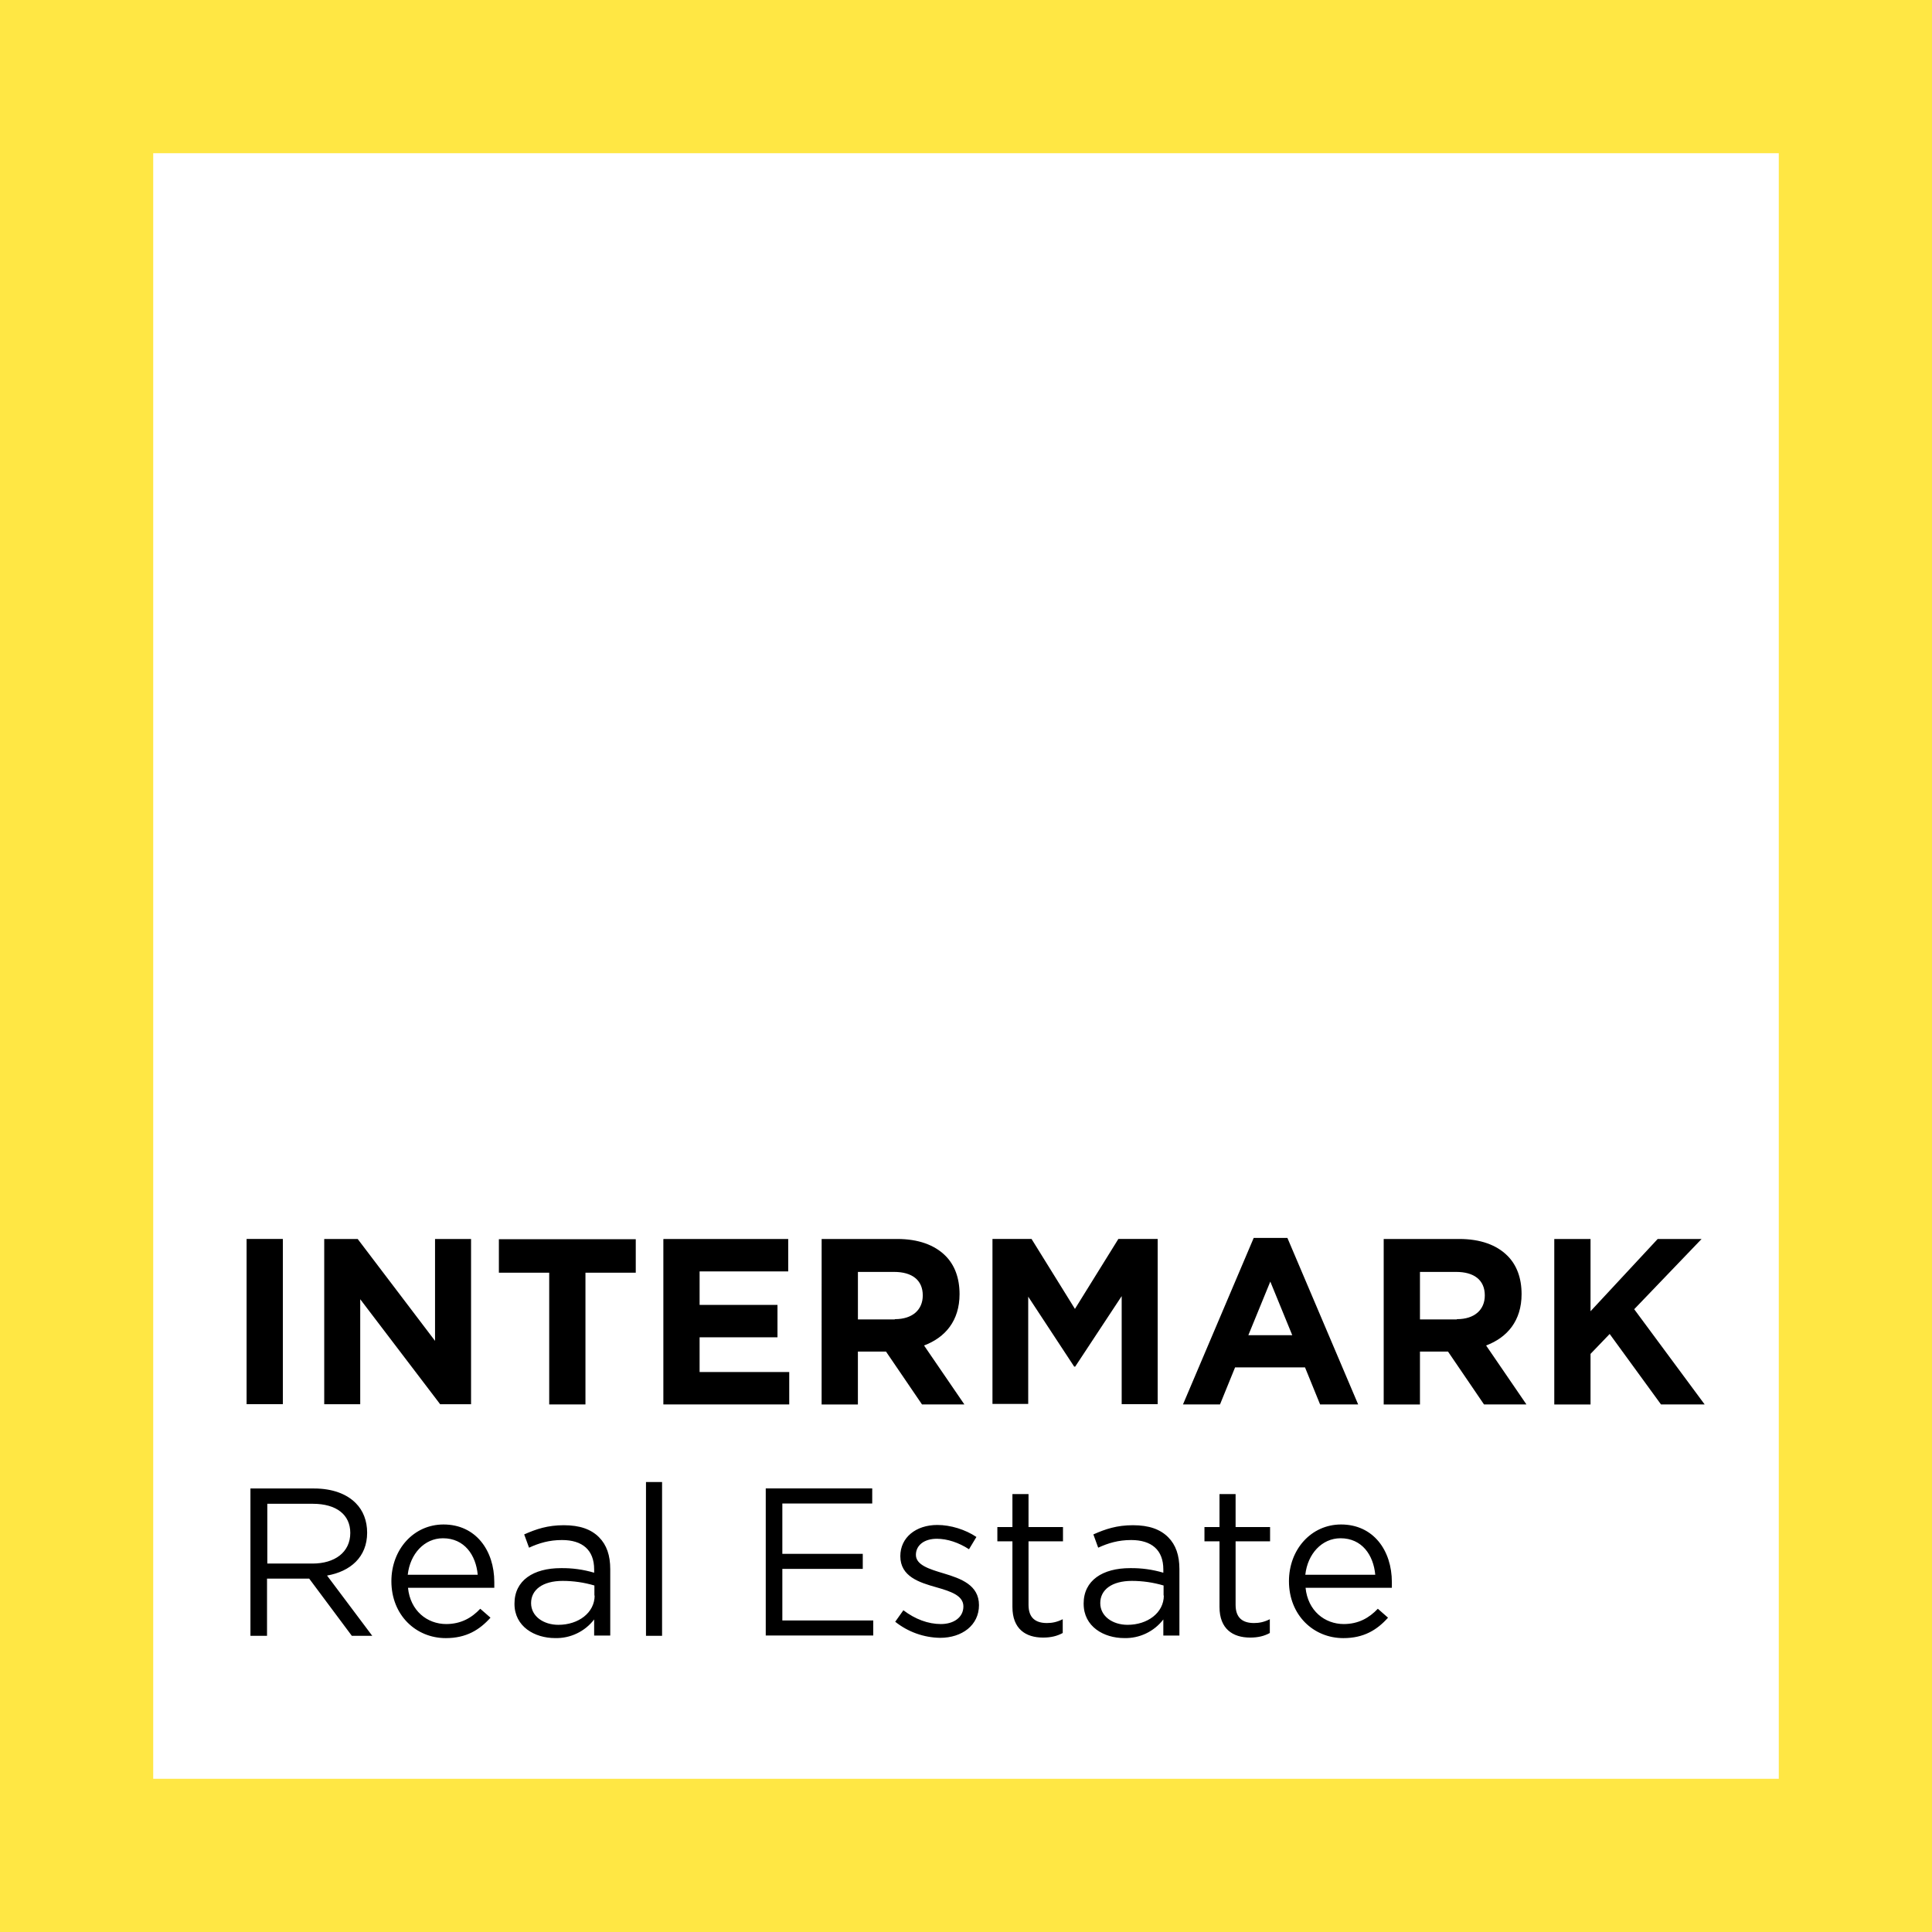
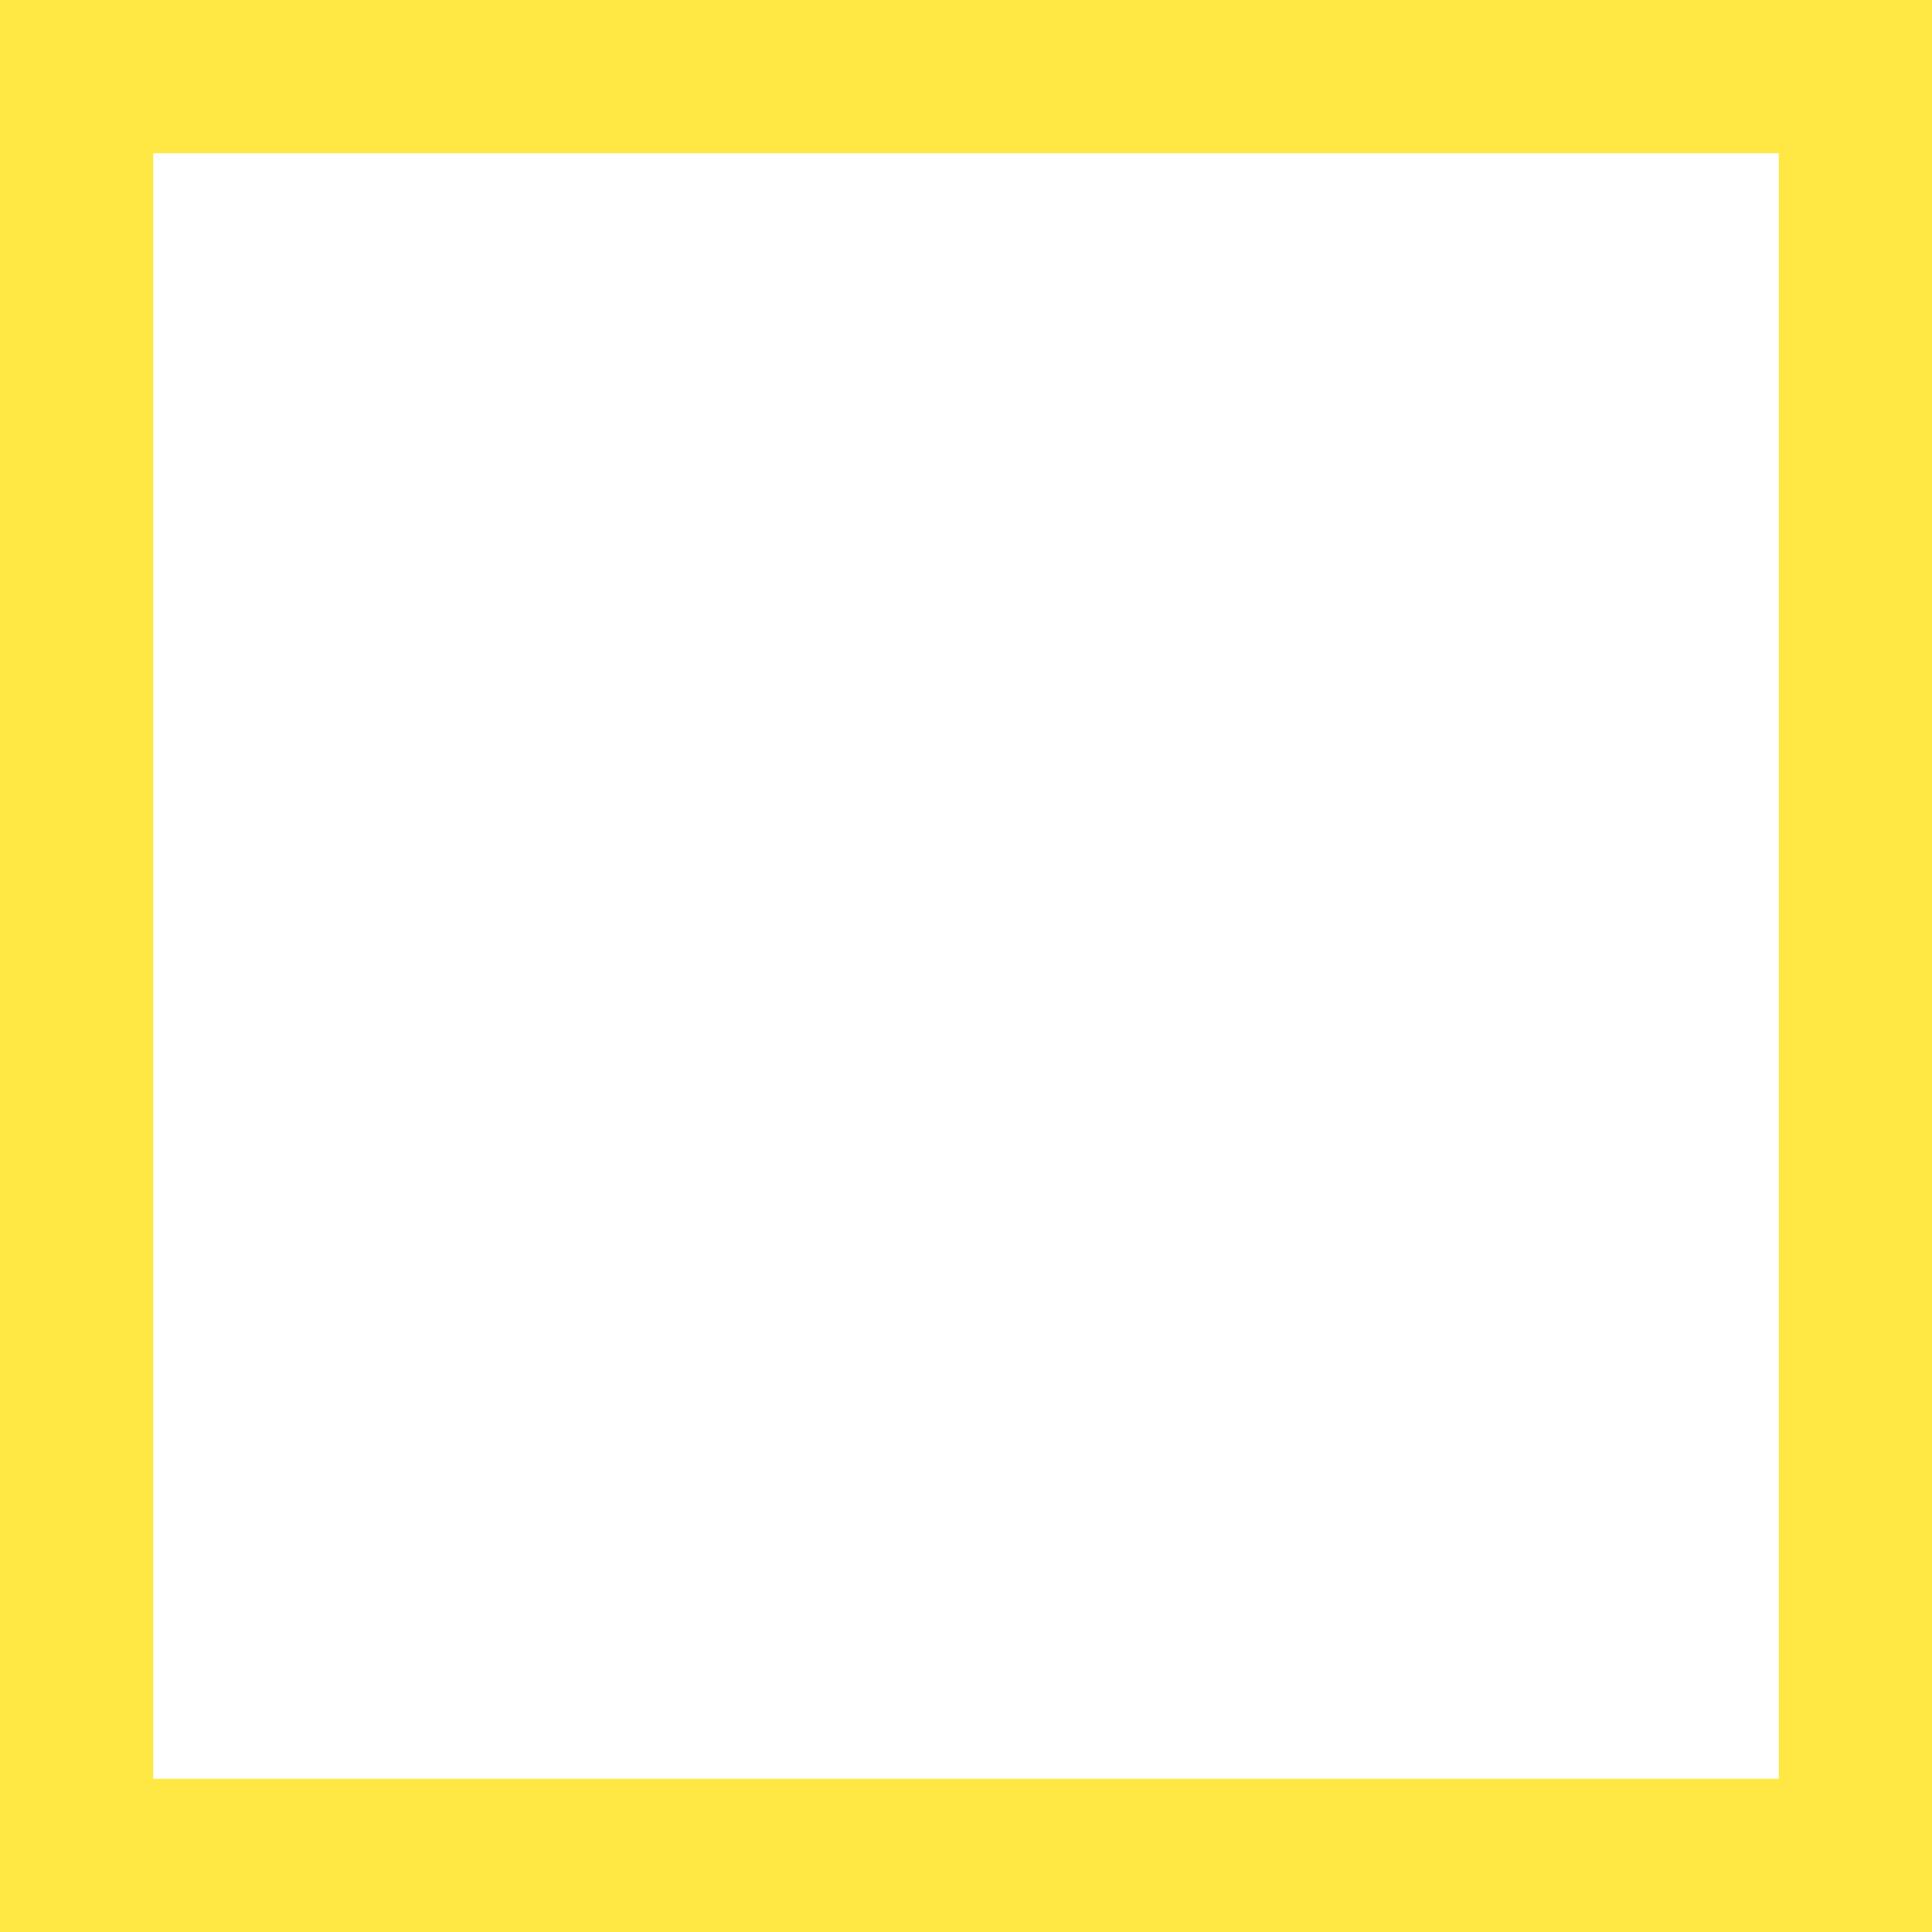
<svg xmlns="http://www.w3.org/2000/svg" width="160" height="160" viewBox="0 0 160 160" fill="none">
  <path d="M147.312 12.688V147.312H12.688V12.688H147.312ZM160 0H0V160H160V0Z" fill="#FFE744" />
-   <path d="M20.422 102.603H23.426V116.287H20.422V102.603ZM26.851 102.607H29.622L36.028 111.045V102.607H39.011V116.291H36.451L29.832 107.596V116.291H26.851V102.607ZM45.483 105.398H41.315V102.628H52.651V105.398H48.485V116.31H45.483V105.398ZM54.957 102.607H65.277V105.293H57.938V108.064H64.388V110.75H57.938V113.626H65.361V116.31H54.936V102.628L54.957 102.607ZM68.045 102.607H74.306C76.039 102.607 77.392 103.093 78.302 104.003C79.064 104.765 79.466 105.843 79.466 107.175C79.466 109.375 78.281 110.771 76.525 111.426L79.866 116.31H76.357L73.376 111.933H71.047V116.312H68.043L68.045 102.607ZM74.115 109.247C75.573 109.247 76.42 108.466 76.42 107.281C76.42 105.992 75.51 105.335 74.051 105.335H71.049V109.268H74.093L74.115 109.247ZM82.192 102.605H85.428L89.022 108.398L92.618 102.605H95.874V116.287H92.893V107.339L89.043 113.177H88.959L85.152 107.384V116.266H82.192V102.582V102.605ZM106.618 102.521L112.477 116.31H109.325L108.077 113.243H102.283L101.035 116.31H97.969L103.826 102.521H106.618ZM107.02 110.577L105.201 106.135L103.382 110.577H107.02ZM114.592 102.607H120.851C122.586 102.607 123.94 103.093 124.847 104.003C125.609 104.765 126.011 105.843 126.011 107.175C126.011 109.375 124.826 110.771 123.072 111.426L126.413 116.31H122.9L119.919 111.933H117.595V116.312H114.592V102.607ZM120.662 109.247C122.121 109.247 122.965 108.466 122.965 107.281C122.965 105.992 122.058 105.335 120.597 105.335H117.595V109.268H120.639L120.662 109.247ZM128.719 102.607H131.721V108.592L137.283 102.607H140.919L135.338 108.424L141.173 116.31H137.557L133.306 110.474L131.721 112.123V116.312H128.719V102.607ZM26.007 123.27C27.508 123.27 28.712 123.712 29.474 124.495C30.066 125.089 30.405 125.933 30.405 126.929C30.405 128.958 29.009 130.142 27.085 130.481L30.828 135.47H29.136L25.605 130.733H22.114V135.47H20.74V123.27H26.007ZM25.881 129.487C27.719 129.487 29.009 128.556 29.009 126.95C29.009 125.447 27.868 124.537 25.902 124.537H22.138V129.485H25.879L25.881 129.487ZM36.94 134.497C38.167 134.497 39.056 133.992 39.773 133.23L40.62 133.969C39.71 134.984 38.611 135.662 36.919 135.662C34.445 135.662 32.413 133.758 32.413 130.946C32.413 128.323 34.254 126.251 36.729 126.251C39.392 126.251 40.936 128.386 40.936 131.03V131.493H33.788C33.978 133.398 35.376 134.497 36.961 134.497H36.94ZM39.563 130.417C39.416 128.788 38.462 127.392 36.685 127.392C35.142 127.392 33.959 128.683 33.767 130.417H39.563ZM42.607 132.805C42.607 130.881 44.173 129.866 46.456 129.866C47.386 129.853 48.313 129.981 49.205 130.245V129.971C49.205 128.363 48.232 127.539 46.542 127.539C45.483 127.539 44.639 127.792 43.813 128.173L43.411 127.074C44.405 126.63 45.357 126.312 46.689 126.312C48.022 126.312 48.952 126.649 49.607 127.306C50.241 127.942 50.538 128.807 50.538 129.95V135.449H49.205V134.116C48.826 134.611 48.335 135.008 47.772 135.276C47.21 135.545 46.592 135.676 45.969 135.659C44.279 135.659 42.607 134.708 42.607 132.826V132.805ZM49.226 132.148V131.304C48.375 131.053 47.492 130.924 46.605 130.923C44.934 130.923 43.982 131.662 43.982 132.763C43.982 133.862 45.018 134.561 46.245 134.561C47.894 134.561 49.247 133.567 49.247 132.127L49.226 132.148ZM53.498 122.737H54.83V135.47H53.498V122.737ZM63.416 123.266H72.234V124.514H64.79V128.681H71.451V129.927H64.79V134.201H72.319V135.447H63.416V123.245V123.266ZM74.138 134.306L74.814 133.354C75.786 134.095 76.866 134.497 77.923 134.497C78.98 134.497 79.784 133.948 79.784 133.038C79.784 132.129 78.727 131.79 77.542 131.451C76.125 131.051 74.561 130.563 74.561 128.872C74.561 127.329 75.851 126.291 77.626 126.291C78.727 126.291 79.952 126.672 80.862 127.285L80.249 128.302C79.403 127.75 78.451 127.434 77.584 127.434C76.527 127.434 75.851 127.982 75.851 128.767C75.851 129.611 76.971 129.95 78.178 130.31C79.573 130.731 81.075 131.262 81.075 132.931C81.075 134.603 79.658 135.638 77.86 135.638C76.506 135.619 75.196 135.15 74.138 134.306ZM83.845 133.081V127.647H82.597V126.462H83.845V123.733H85.178V126.462H88.032V127.647H85.178V132.91C85.178 134.011 85.79 134.413 86.7 134.413C87.144 134.413 87.546 134.329 88.011 134.097V135.238C87.546 135.491 87.039 135.617 86.382 135.617C84.944 135.617 83.845 134.902 83.845 133.081ZM89.742 132.805C89.742 130.881 91.308 129.866 93.592 129.866C94.523 129.853 95.45 129.981 96.342 130.245V129.971C96.342 128.363 95.369 127.539 93.677 127.539C92.62 127.539 91.773 127.792 90.948 128.173L90.548 127.074C91.542 126.63 92.493 126.312 93.824 126.312C95.157 126.312 96.087 126.649 96.744 127.306C97.378 127.942 97.674 128.807 97.674 129.95V135.449H96.342V134.116C95.963 134.611 95.472 135.008 94.909 135.276C94.347 135.544 93.729 135.676 93.106 135.659C91.413 135.659 89.744 134.708 89.744 132.826L89.742 132.805ZM96.363 132.148V131.304C95.511 131.052 94.628 130.924 93.74 130.923C92.07 130.923 91.119 131.662 91.119 132.763C91.119 133.862 92.154 134.561 93.382 134.561C95.03 134.561 96.384 133.567 96.384 132.127L96.363 132.148ZM100.994 133.081V127.647H99.748V126.462H100.994V123.733H102.327V126.462H105.182V127.647H102.327V132.91C102.327 134.011 102.942 134.413 103.851 134.413C104.293 134.413 104.696 134.329 105.161 134.097V135.238C104.698 135.491 104.188 135.617 103.533 135.617C102.096 135.617 100.994 134.902 100.994 133.081ZM111.272 134.497C112.498 134.497 113.386 133.992 114.106 133.23L114.95 133.969C114.043 134.984 112.942 135.662 111.251 135.662C108.776 135.662 106.746 133.758 106.746 130.946C106.746 128.323 108.586 126.251 111.062 126.251C113.725 126.251 115.268 128.386 115.268 131.03V131.493H108.121C108.31 133.398 109.706 134.497 111.293 134.497H111.272ZM113.893 130.417C113.746 128.788 112.795 127.392 111.018 127.392C109.475 127.392 108.289 128.683 108.1 130.417H113.893Z" fill="black" />
</svg>